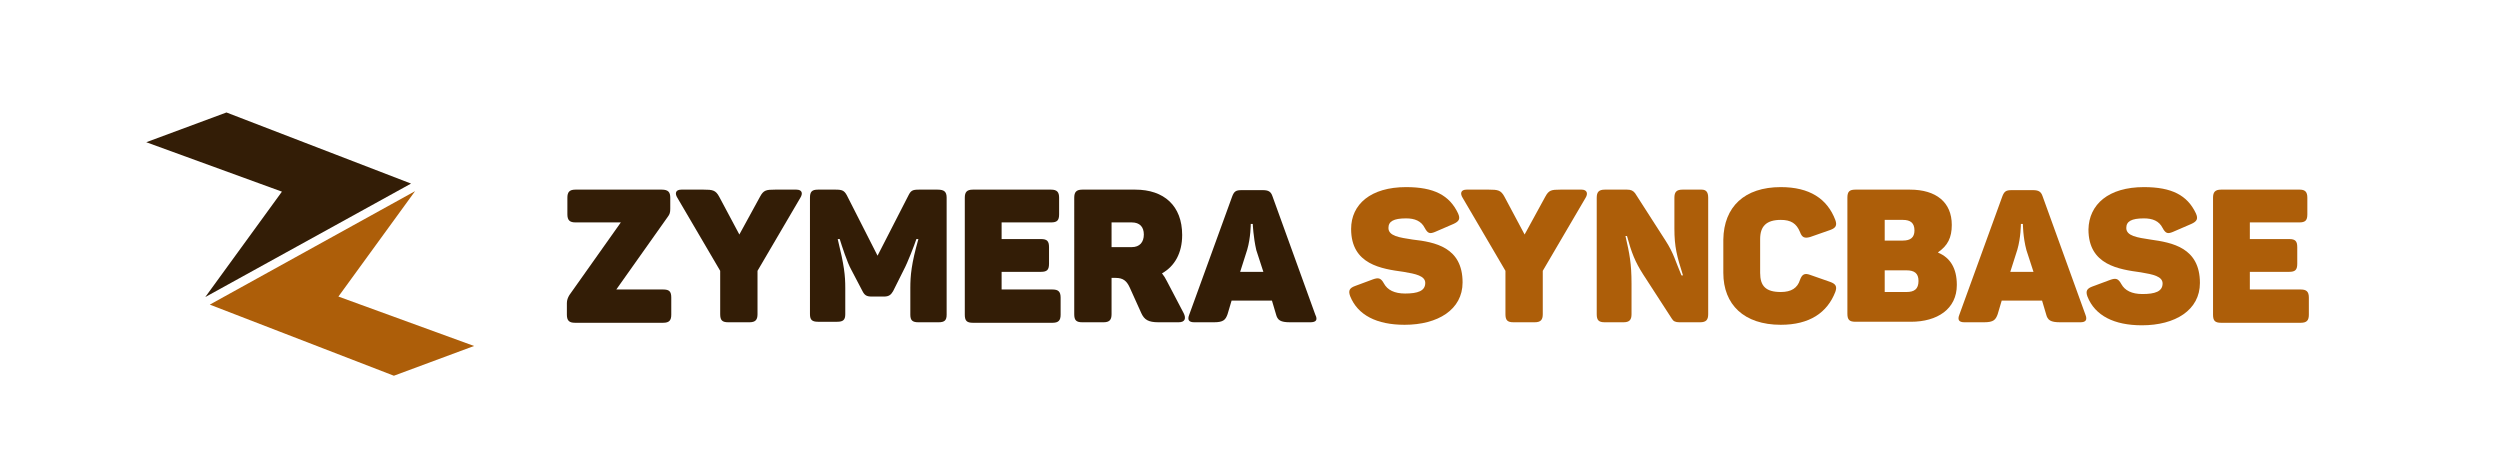
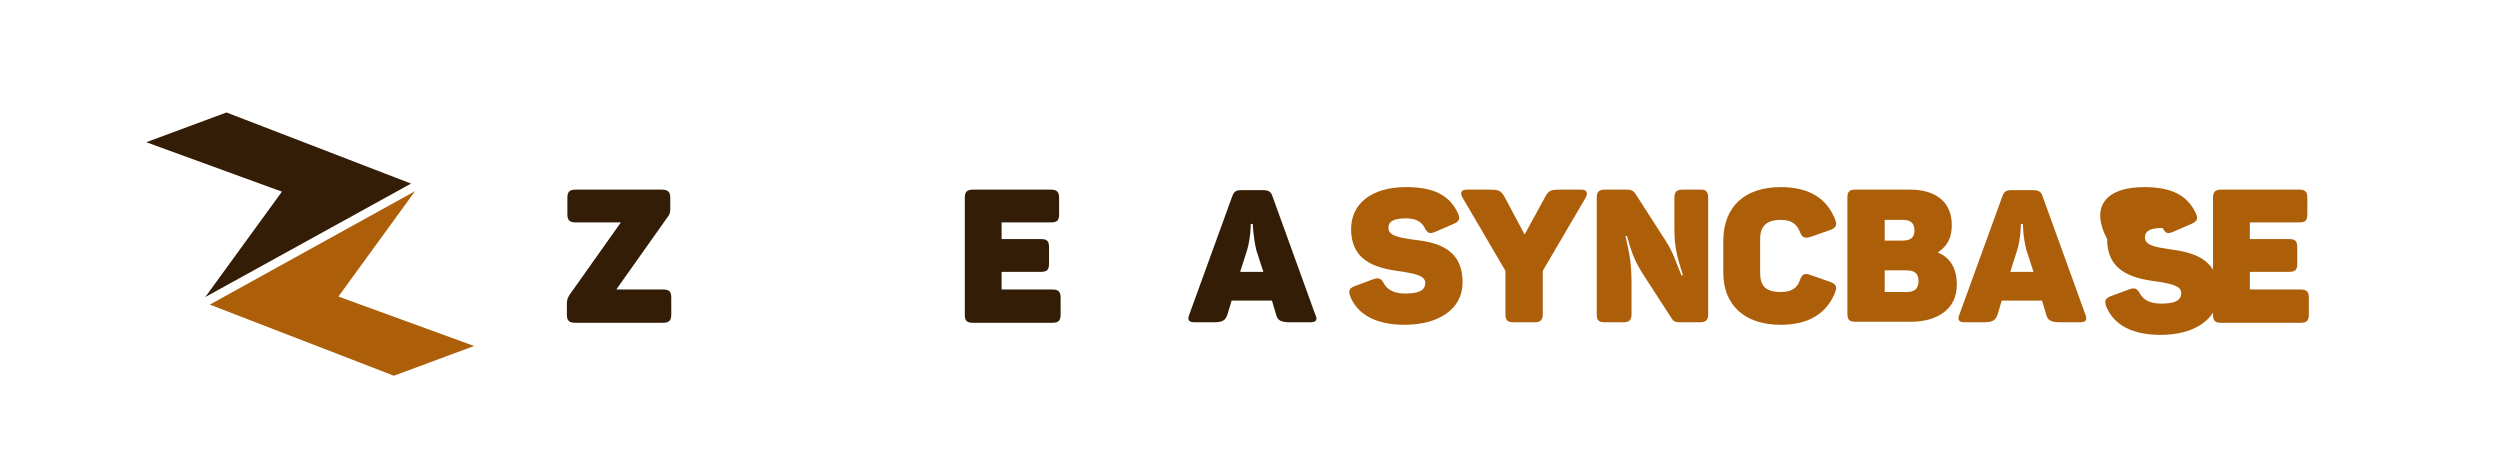
<svg xmlns="http://www.w3.org/2000/svg" version="1.1" id="Layer_1" x="0px" y="0px" viewBox="0 0 495.7 93.1" style="enable-background:new 0 0 495.7 93.1;" xml:space="preserve">
  <style type="text/css">
	.st0{fill:#331D06;}
	.st1{fill:#AD5E09;}
</style>
  <g>
    <path class="st0" d="M132.9,39.2v2.2c0,0.7-0.1,1.1-0.5,1.6l-10.2,14.4h9.3c1.2,0,1.6,0.4,1.6,1.6v3.4c0,1.1-0.4,1.6-1.6,1.6H114   c-1.1,0-1.6-0.4-1.6-1.6v-2.3c0-0.6,0.2-1.1,0.5-1.6l10.2-14.4h-9c-1.1,0-1.6-0.4-1.6-1.6v-3.3c0-1.1,0.4-1.6,1.6-1.6h17.1   C132.5,37.6,132.9,38.1,132.9,39.2z" />
-     <path class="st0" d="M158.7,39.2l-8.5,14.5v8.6c0,1.1-0.4,1.6-1.6,1.6h-4.2c-1.2,0-1.6-0.4-1.6-1.6v-8.6l-8.5-14.5   c-0.5-0.8-0.4-1.6,0.8-1.6h4.4c1.8,0,2.4,0.1,3.1,1.4l4,7.5l4.1-7.5c0.7-1.3,1.2-1.4,3-1.4h4.2C159.1,37.6,159.2,38.4,158.7,39.2z" />
-     <path class="st0" d="M187.7,39.2v23.2c0,1.1-0.4,1.5-1.6,1.5h-4c-1.2,0-1.6-0.4-1.6-1.5v-5.3c0-2.4,0.2-4.8,1.6-9.7h-0.4   c-0.4,1.2-1.7,4.6-2.5,6.1l-2.1,4.2c-0.4,0.7-0.8,1.1-1.8,1.1h-2.5c-1,0-1.4-0.3-1.8-1.1l-2.2-4.2c-0.8-1.4-1.9-4.8-2.3-6.1h-0.4   c1.3,5.3,1.5,7.2,1.5,9.7v5.2c0,1.1-0.4,1.5-1.6,1.5h-3.8c-1.2,0-1.6-0.4-1.6-1.5V39.2c0-1.2,0.4-1.6,1.6-1.6h3.5   c1.3,0,1.7,0.2,2.2,1.1l6.1,12l6.1-11.9c0.5-1,0.8-1.2,2.1-1.2h3.7C187.2,37.6,187.7,38,187.7,39.2z" />
    <path class="st0" d="M210,39.2v3.3c0,1.2-0.4,1.6-1.6,1.6h-9.8v3.3h7.8c1.2,0,1.6,0.4,1.6,1.6v3.3c0,1.2-0.4,1.6-1.6,1.6h-7.8v3.5   h10.1c1.1,0,1.6,0.4,1.6,1.6v3.4c0,1.1-0.4,1.6-1.6,1.6h-15.8c-1.2,0-1.6-0.4-1.6-1.6V39.2c0-1.1,0.4-1.6,1.6-1.6h15.5   C209.6,37.6,210,38.1,210,39.2z" />
-     <path class="st0" d="M234.4,46.6c0,3.6-1.5,6.2-4,7.6c0.4,0.5,0.7,1,1,1.6l3.3,6.3c0.5,1,0.3,1.8-1,1.8h-4c-2,0-2.8-0.5-3.4-1.8   L224,57c-0.6-1.3-1.3-1.9-2.8-1.9h-0.8v7.2c0,1.1-0.4,1.6-1.6,1.6h-4.2c-1.2,0-1.6-0.4-1.6-1.6V39.2c0-1.1,0.4-1.6,1.6-1.6h10.5   C230.8,37.6,234.4,40.8,234.4,46.6z M224.4,44.1h-4V49h4c1.6,0,2.4-1,2.4-2.5C226.8,45,226,44.1,224.4,44.1z" />
    <path class="st0" d="M259.8,63.9h-4c-1.9,0-2.5-0.4-2.8-1.6l-0.8-2.7h-8l-0.8,2.7c-0.4,1.1-0.8,1.6-2.7,1.6h-3.9   c-1.1,0-1.4-0.5-1-1.5l8.5-23.4c0.4-1.1,0.8-1.3,1.9-1.3h4.2c1.1,0,1.6,0.3,1.9,1.2l8.5,23.5C261.3,63.4,261,63.9,259.8,63.9z    M248.4,44.4H248c0,0,0,2.7-0.7,5.1l-1.4,4.4h4.6l-1.4-4.3C248.5,47,248.4,44.4,248.4,44.4z" />
  </g>
  <g>
    <path class="st1" d="M278.8,37.1c5.5,0,8.6,1.6,10.3,5.2c0.5,1.1,0.2,1.6-0.9,2.1l-3.7,1.6c-1,0.4-1.4,0.3-2-0.8   c-0.7-1.4-2-1.9-3.7-1.9c-2.5,0-3.5,0.6-3.5,1.9c0,1.6,2.2,1.9,4.8,2.3C284.5,48,290,49,290,56c0,5.4-4.9,8.4-11.5,8.4   c-5.5,0-9.3-1.9-10.8-5.7c-0.4-1.1-0.1-1.6,1-2l3.5-1.3c1.1-0.4,1.6-0.3,2.2,0.8c0.7,1.3,2.1,2,4.2,2c2.5,0,4-0.5,4-2.1   c0-1.4-1.9-1.8-4.3-2.2c-4.3-0.6-10.4-1.4-10.4-8.5C267.9,40.5,271.8,37.1,278.8,37.1z" />
    <path class="st1" d="M314.4,39.2l-8.5,14.5v8.6c0,1.1-0.4,1.6-1.6,1.6h-4.2c-1.2,0-1.6-0.4-1.6-1.6v-8.6L290,39.2   c-0.5-0.8-0.4-1.6,0.8-1.6h4.4c1.8,0,2.4,0.1,3.1,1.4l4,7.5l4.1-7.5c0.7-1.3,1.2-1.4,3-1.4h4.2C314.7,37.6,314.9,38.4,314.4,39.2z" />
    <path class="st1" d="M338.7,39.2v23.1c0,1.1-0.4,1.6-1.6,1.6H333c-0.8,0-1.2-0.2-1.5-0.7l-5.7-8.8c-1.6-2.5-2.3-4.3-3.2-7.6h-0.3   c0.8,3.5,1.2,5.4,1.2,9.5v6c0,1.1-0.4,1.6-1.6,1.6h-3.7c-1.2,0-1.6-0.4-1.6-1.6V39.2c0-1.1,0.4-1.6,1.6-1.6h4.4   c0.8,0,1.2,0.2,1.6,0.7l6.1,9.5c1.6,2.5,1.9,4,3.1,6.8h0.3c-1.2-3.8-1.7-5.6-1.7-9.3v-6.1c0-1.1,0.4-1.6,1.6-1.6h3.8   C338.3,37.6,338.7,38.1,338.7,39.2z" />
    <path class="st1" d="M353.1,37.1c5.7,0,9.2,2.3,10.8,6.5c0.4,1.1,0.1,1.6-1,2l-4,1.4c-1.1,0.3-1.6,0.1-2-1   c-0.7-1.7-1.8-2.4-3.8-2.4c-2.9,0-4.1,1.3-4.1,3.8v6.7c0,2.6,1.1,3.8,4.1,3.8c2.1,0,3.3-0.8,3.8-2.4c0.4-1.1,0.9-1.4,2-1l4,1.4   c1.1,0.4,1.4,0.9,1,2c-1.6,4.1-5.1,6.5-10.8,6.5c-7.3,0-11.4-4-11.4-10.3v-6.6C341.8,41,345.9,37.1,353.1,37.1z" />
    <path class="st1" d="M387,44.6c0,2.5-0.8,4.1-2.7,5.4v0.1c2.4,1,3.7,3.1,3.7,6.4c0,4.8-3.9,7.3-9.1,7.3h-11c-1.2,0-1.6-0.4-1.6-1.6   V39.2c0-1.2,0.4-1.6,1.6-1.6h10.8C383.9,37.6,387,40.1,387,44.6z M377.3,43.6h-3.6v4.1h3.6c1.5,0,2.3-0.6,2.3-2   C379.6,44.2,378.8,43.6,377.3,43.6z M378,53.6h-4.3v4.3h4.3c1.6,0,2.4-0.6,2.4-2.2C380.4,54.2,379.6,53.6,378,53.6z" />
    <path class="st1" d="M412.5,63.9h-4c-1.9,0-2.5-0.4-2.8-1.6l-0.8-2.7h-8l-0.8,2.7c-0.4,1.1-0.8,1.6-2.7,1.6h-3.9   c-1.1,0-1.4-0.5-1-1.5l8.5-23.4c0.4-1.1,0.8-1.3,1.9-1.3h4.2c1.1,0,1.6,0.3,1.9,1.2l8.5,23.5C413.9,63.4,413.6,63.9,412.5,63.9z    M401.1,44.4h-0.4c0,0,0,2.7-0.7,5.1l-1.4,4.4h4.6l-1.4-4.3C401.1,47,401.1,44.4,401.1,44.4z" />
-     <path class="st1" d="M425.1,37.1c5.5,0,8.6,1.6,10.3,5.2c0.5,1.1,0.2,1.6-0.9,2.1l-3.7,1.6c-1,0.4-1.4,0.3-2-0.8   c-0.7-1.4-2-1.9-3.7-1.9c-2.5,0-3.5,0.6-3.5,1.9c0,1.6,2.2,1.9,4.8,2.3c4.3,0.6,9.8,1.6,9.8,8.6c0,5.4-4.9,8.4-11.5,8.4   c-5.5,0-9.3-1.9-10.8-5.7c-0.4-1.1-0.1-1.6,1-2l3.5-1.3c1.1-0.4,1.6-0.3,2.2,0.8c0.7,1.3,2.1,2,4.2,2c2.5,0,4-0.5,4-2.1   c0-1.4-1.9-1.8-4.3-2.2c-4.3-0.6-10.4-1.4-10.4-8.5C414.2,40.5,418.1,37.1,425.1,37.1z" />
+     <path class="st1" d="M425.1,37.1c5.5,0,8.6,1.6,10.3,5.2c0.5,1.1,0.2,1.6-0.9,2.1l-3.7,1.6c-1,0.4-1.4,0.3-2-0.8   c-2.5,0-3.5,0.6-3.5,1.9c0,1.6,2.2,1.9,4.8,2.3c4.3,0.6,9.8,1.6,9.8,8.6c0,5.4-4.9,8.4-11.5,8.4   c-5.5,0-9.3-1.9-10.8-5.7c-0.4-1.1-0.1-1.6,1-2l3.5-1.3c1.1-0.4,1.6-0.3,2.2,0.8c0.7,1.3,2.1,2,4.2,2c2.5,0,4-0.5,4-2.1   c0-1.4-1.9-1.8-4.3-2.2c-4.3-0.6-10.4-1.4-10.4-8.5C414.2,40.5,418.1,37.1,425.1,37.1z" />
    <path class="st1" d="M457.5,39.2v3.3c0,1.2-0.4,1.6-1.6,1.6h-9.8v3.3h7.8c1.2,0,1.6,0.4,1.6,1.6v3.3c0,1.2-0.4,1.6-1.6,1.6h-7.8   v3.5h10.1c1.1,0,1.6,0.4,1.6,1.6v3.4c0,1.1-0.4,1.6-1.6,1.6h-15.8c-1.2,0-1.6-0.4-1.6-1.6V39.2c0-1.1,0.4-1.6,1.6-1.6H456   C457.1,37.6,457.5,38.1,457.5,39.2z" />
  </g>
  <g>
    <polygon class="st1" points="94,68.6 78.1,74.5 41.6,60.4 82.3,37.9 67.1,58.8" />
    <polygon class="st0" points="29,28.2 44.9,22.3 81.5,36.4 40.7,58.9 55.9,38" />
  </g>
</svg>